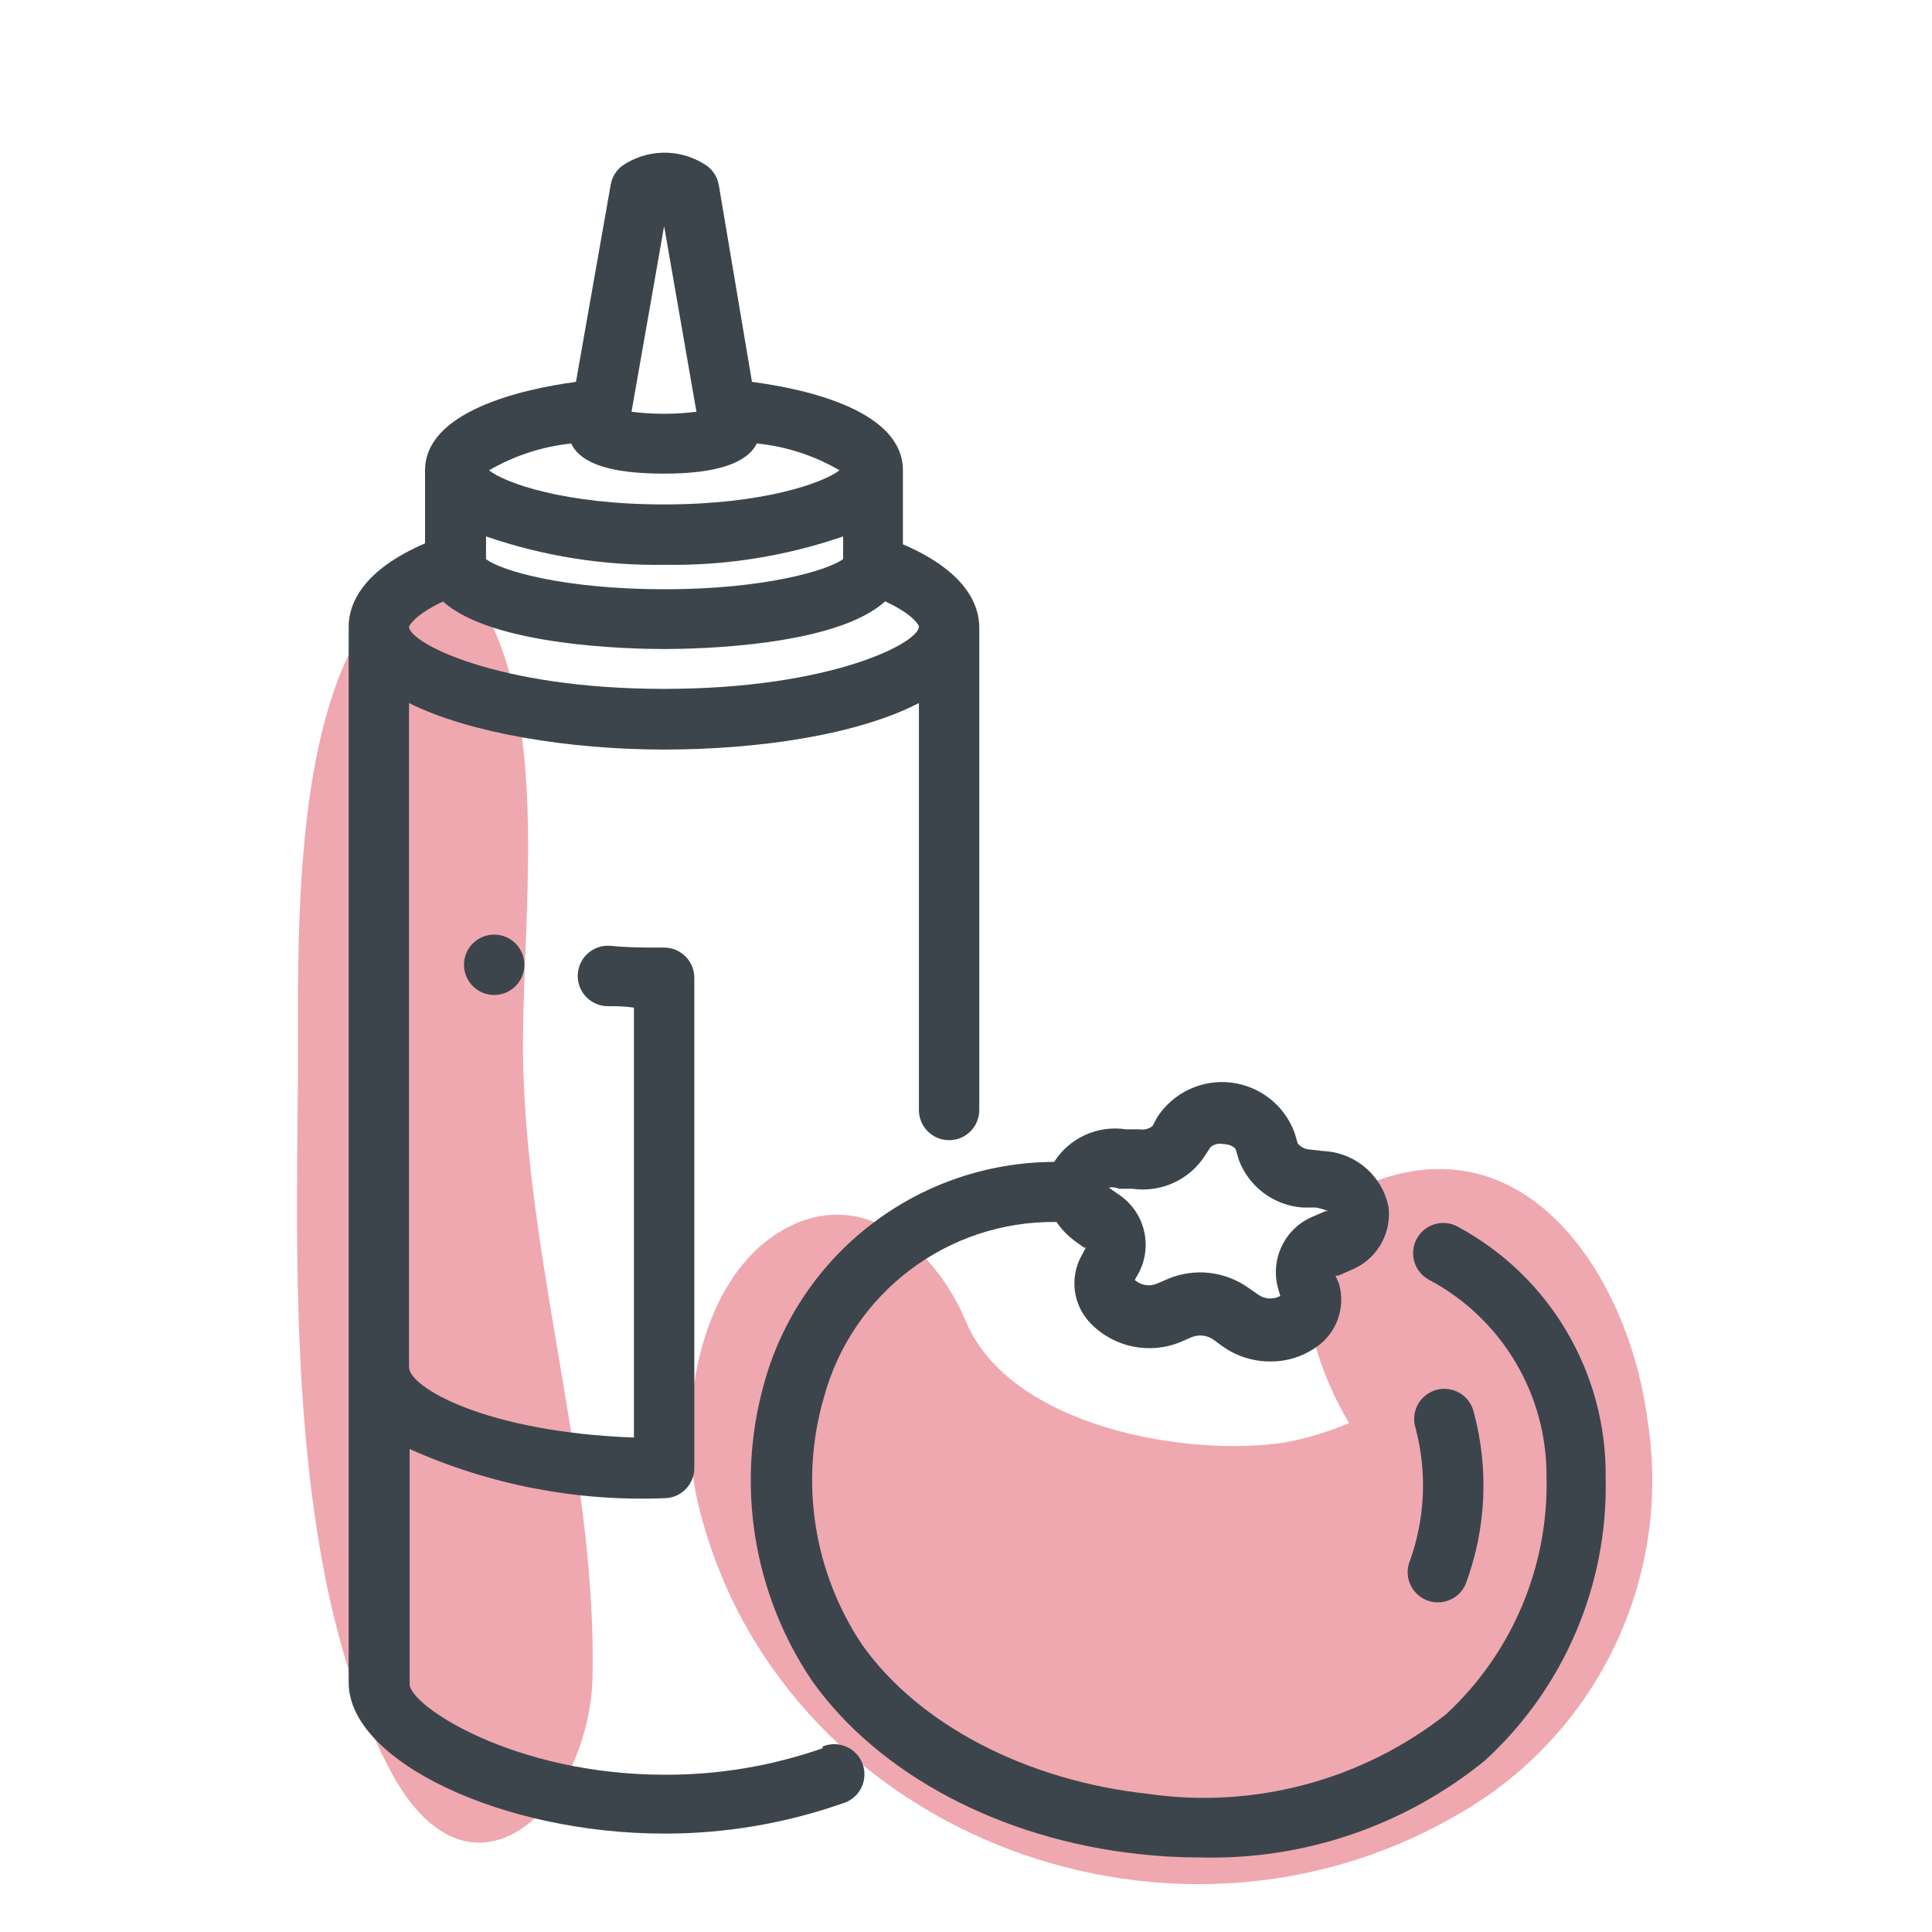
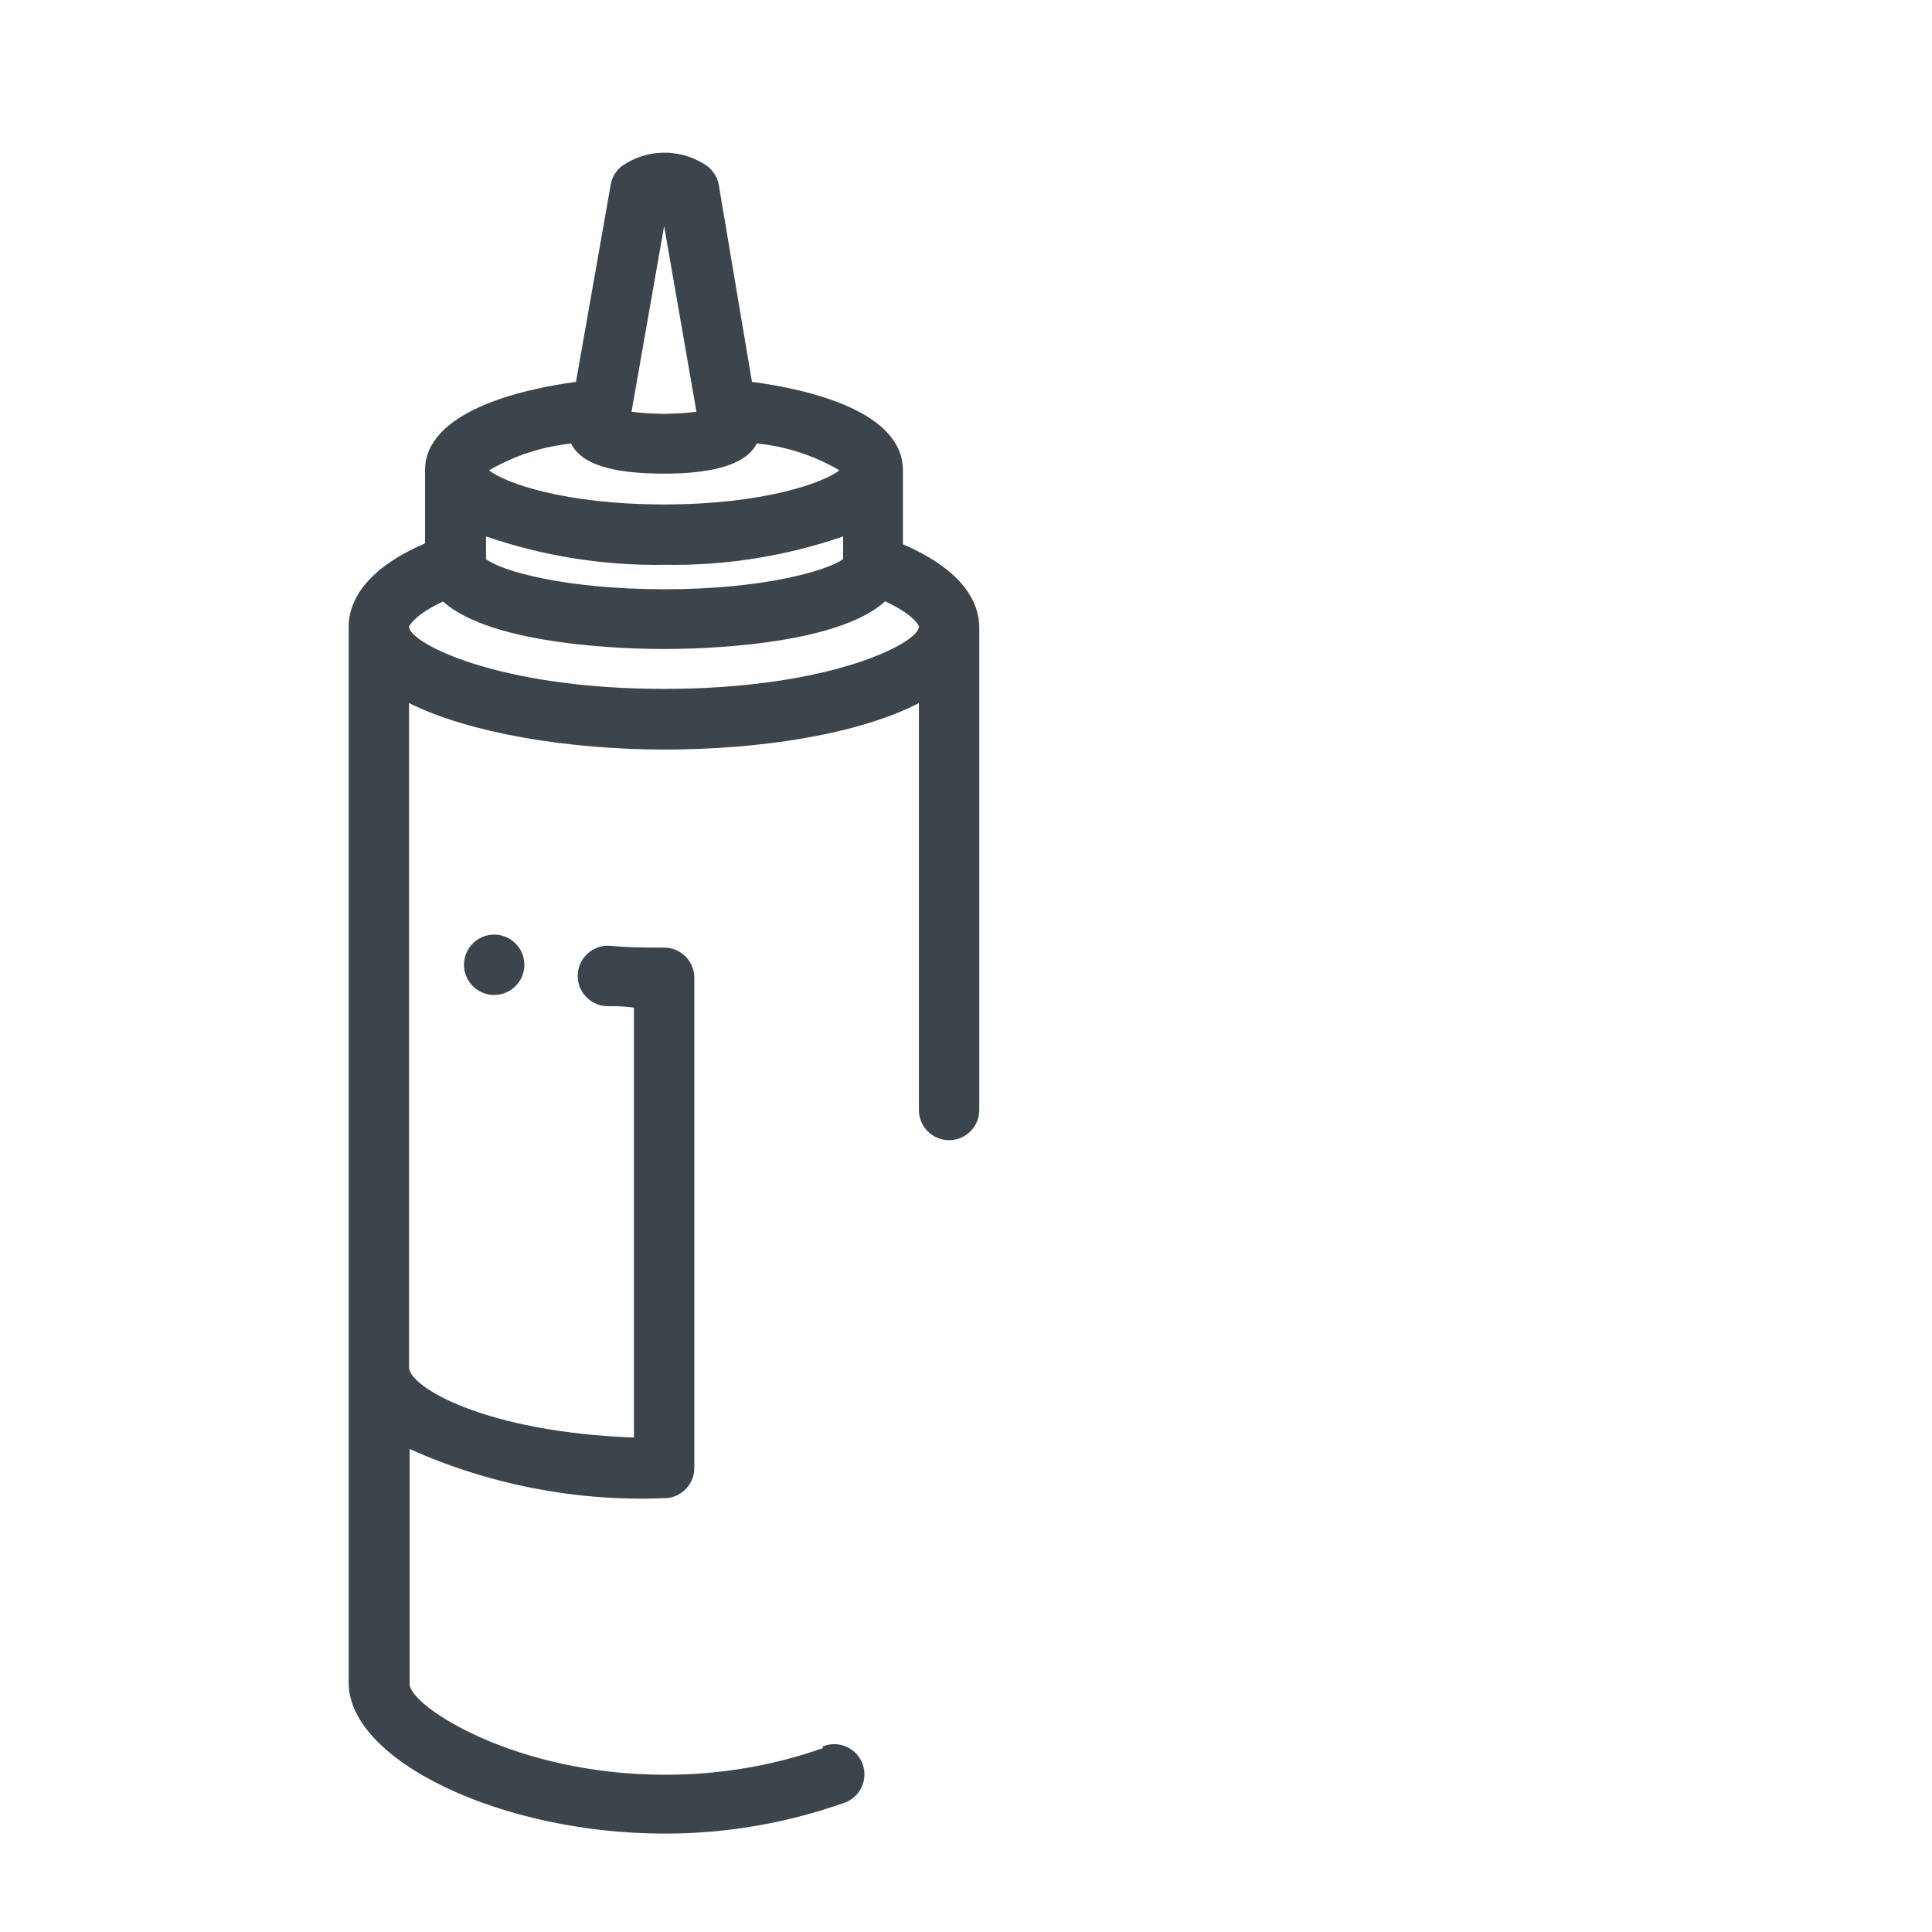
<svg xmlns="http://www.w3.org/2000/svg" width="64" height="64" viewBox="0 0 64 64" style="background:#fff">
  <g id="Ketchup" fill="none" fill-rule="evenodd" stroke="none" stroke-width="1">
-     <rect width="64" height="64" fill="#FFF" />
    <g transform="translate(2 2)">
      <rect id="Rectangle" width="60" height="60" x="0" y="0" />
-       <rect id="Rectangle" width="60" height="60" x="0" y="0" />
-       <path id="Path" fill="#E05362" fill-rule="nonzero" d="M52.57 45C51.95 40.3 48.57 35.06 43.3 37.23 42.212 37.854 41.507 38.979 41.42 40.23 41.345 40.811 41.345 41.399 41.42 41.98 41.677 43.093 42.105 44.159 42.69 45.14 42.015 45.428 41.311 45.642 40.59 45.78 37.29 46.29 31.46 45.25 30 41.78 28.93 39.24 26.43 37.16 23.76 38.85 21.09 40.54 20.44 44.94 21.12 47.79 23.69 58.58 36.56 63.69 46.18 58.17 50.873 55.566 53.429 50.298 52.57 45zM15.34 33.6C15.17 28.82 16.49 21.54 13.57 17.44 13.274 16.912 12.64 16.676 12.07 16.88 7.4 19.26 7.91 29.37 7.87 33.79 7.8 40.79 7.58 50.24 10.87 56.54 13.53 61.72 17.52 57.92 17.63 53.54 17.76 47 15.57 40.26 15.34 33.6z" opacity=".5" />
      <path id="Shape" fill="#3D454C" fill-rule="nonzero" d="M25.26,55.91 C23.576,56.499 21.804,56.797 20.02,56.79 C15.02,56.79 11.57,54.5 11.57,53.79 L11.57,46 C14.216,47.187 17.102,47.745 20,47.63 C20.552,47.63 21,47.182 21,46.63 L21,30.39 C21,29.838 20.552,29.39 20,29.39 C19.39,29.39 18.79,29.39 18.21,29.33 C17.658,29.291 17.179,29.708 17.14,30.26 C17.101,30.812 17.518,31.291 18.07,31.33 C18.37,31.33 18.68,31.33 19,31.38 L19,45.62 C14.08,45.44 11.55,43.95 11.55,43.29 L11.55,21.29 C13.55,22.29 16.86,22.83 20,22.83 C23.14,22.83 26.41,22.34 28.44,21.29 L28.44,34.77 C28.44,35.322 28.888,35.77 29.44,35.77 C29.992,35.77 30.44,35.322 30.44,34.77 L30.44,19 C30.44,19 30.44,19 30.44,18.92 C30.44,18.84 30.44,18.84 30.44,18.79 C30.44,18.02 29.98,16.92 27.91,16.03 L27.91,13.72 C27.91,13.72 27.91,13.72 27.91,13.67 C27.91,13.62 27.91,13.61 27.91,13.58 C27.91,11.63 24.81,10.9 22.91,10.65 L21.81,4.12 C21.757,3.829 21.577,3.576 21.32,3.43 C20.48,2.909 19.412,2.937 18.6,3.5 C18.404,3.653 18.272,3.874 18.23,4.12 L17.08,10.65 C15.21,10.9 12.08,11.65 12.08,13.58 C12.075,13.61 12.075,13.64 12.08,13.67 C12.08,13.67 12.08,13.67 12.08,13.72 L12.08,16 C10.01,16.89 9.55,18 9.55,18.76 C9.55,18.76 9.55,18.85 9.55,18.89 C9.55,18.93 9.55,18.94 9.55,18.97 L9.55,53.74 C9.55,56.33 14.63,58.74 20,58.74 C22.012,58.744 24.011,58.406 25.91,57.74 C26.268,57.638 26.54,57.345 26.615,56.98 C26.69,56.615 26.556,56.238 26.267,56.003 C25.978,55.768 25.582,55.712 25.24,55.86 L25.26,55.91 Z M14.1,15.77 C16.004,16.425 18.007,16.743 20.02,16.71 C22.03,16.743 24.03,16.425 25.93,15.77 L25.93,16.52 C25.43,16.89 23.34,17.52 20.02,17.52 C16.7,17.52 14.6,16.91 14.1,16.52 L14.1,15.77 Z M20,5.49 L21.07,11.64 C20.356,11.73 19.634,11.73 18.92,11.64 L20,5.49 Z M16.92,12.69 C17.24,13.37 18.26,13.69 20,13.69 C21.74,13.69 22.75,13.34 23.07,12.69 C24.037,12.786 24.971,13.09 25.81,13.58 C25.28,13.99 23.3,14.71 20,14.71 C16.7,14.71 14.73,14 14.2,13.58 C15.04,13.092 15.974,12.788 16.94,12.69 L16.92,12.69 Z M12.67,17.92 C14.31,19.41 18.91,19.5 20,19.5 C21.09,19.5 25.69,19.41 27.32,17.92 C28.23,18.34 28.44,18.7 28.44,18.76 C28.44,19.29 25.54,20.82 20,20.82 C14.46,20.82 11.55,19.29 11.55,18.76 C11.57,18.7 11.78,18.34 12.69,17.92 L12.67,17.92 Z" />
-       <path id="Shape" fill="#3D454C" fill-rule="nonzero" d="M46.3,38.64 C45.819,38.37 45.211,38.54 44.94,39.02 C44.808,39.253 44.775,39.529 44.848,39.787 C44.922,40.044 45.095,40.261 45.33,40.39 C47.73,41.661 49.231,44.154 49.23,46.87 C49.315,49.867 48.101,52.754 45.9,54.79 C43.099,56.985 39.521,57.935 36,57.42 C32,56.98 28.45,55.14 26.57,52.5 C24.951,50.091 24.483,47.088 25.29,44.3 C26.227,40.825 29.402,38.429 33,38.48 C33.158,38.714 33.354,38.92 33.58,39.09 L33.91,39.33 L33.97,39.33 L33.83,39.59 C33.424,40.319 33.542,41.228 34.12,41.83 C34.896,42.636 36.088,42.883 37.12,42.45 L37.49,42.29 C37.715,42.203 37.968,42.229 38.17,42.36 L38.5,42.6 C38.964,42.93 39.521,43.105 40.09,43.1 C40.622,43.105 41.143,42.944 41.58,42.64 C42.278,42.177 42.591,41.312 42.35,40.51 L42.24,40.26 C42.27,40.254 42.3,40.254 42.33,40.26 L42.71,40.09 C43.567,39.77 44.099,38.91 44,38 C43.798,36.953 42.905,36.18 41.84,36.13 L41.4,36.08 C41.241,36.075 41.092,36.002 40.99,35.88 L40.89,35.54 C40.562,34.626 39.746,33.977 38.782,33.862 C37.818,33.748 36.873,34.188 36.34,35 L36.18,35.3 C36.056,35.398 35.896,35.438 35.74,35.41 L35.3,35.41 C34.363,35.266 33.429,35.69 32.92,36.49 C28.418,36.504 24.48,39.525 23.3,43.87 C22.374,47.217 22.959,50.801 24.9,53.68 C27.1,56.78 31.16,58.93 35.74,59.42 C36.404,59.495 37.072,59.532 37.74,59.53 C41.173,59.627 44.526,58.488 47.19,56.32 C49.814,53.917 51.273,50.497 51.19,46.94 C51.227,43.48 49.344,40.284 46.3,38.64 Z M35.08,37.38 L35.52,37.38 C36.474,37.515 37.418,37.076 37.93,36.26 L38.1,36 C38.223,35.9 38.386,35.863 38.54,35.9 C38.78,35.9 38.93,36.04 38.94,36.09 L38.94,36.09 L39.04,36.43 C39.377,37.32 40.201,37.933 41.15,38 L41.59,38 C41.73,38.028 41.867,38.068 42,38.12 L41.91,38.12 L41.54,38.28 C40.593,38.648 40.073,39.667 40.33,40.65 L40.41,40.93 C40.175,41.059 39.886,41.039 39.67,40.88 L39.34,40.65 C38.567,40.108 37.572,39.999 36.7,40.36 L36.33,40.52 C36.081,40.627 35.793,40.58 35.59,40.4 L35.73,40.15 C36.196,39.245 35.907,38.134 35.06,37.57 L34.73,37.34 L34.73,37.34 C34.848,37.319 34.97,37.333 35.08,37.38 L35.08,37.38 Z" />
-       <path id="Path" fill="#3D454C" fill-rule="nonzero" d="M45.24,51 C45.363,51.055 45.496,51.082 45.63,51.08 C46.029,51.081 46.39,50.846 46.55,50.48 C47.233,48.655 47.328,46.662 46.82,44.78 C46.737,44.424 46.467,44.142 46.115,44.044 C45.763,43.945 45.385,44.047 45.13,44.309 C44.875,44.571 44.783,44.951 44.89,45.3 C45.276,46.748 45.213,48.279 44.71,49.69 C44.495,50.198 44.732,50.784 45.24,51 Z" />
      <circle id="Oval" cx="14.37" cy="29.96" r="1" fill="#3D454C" fill-rule="nonzero" />
    </g>
  </g>
</svg>